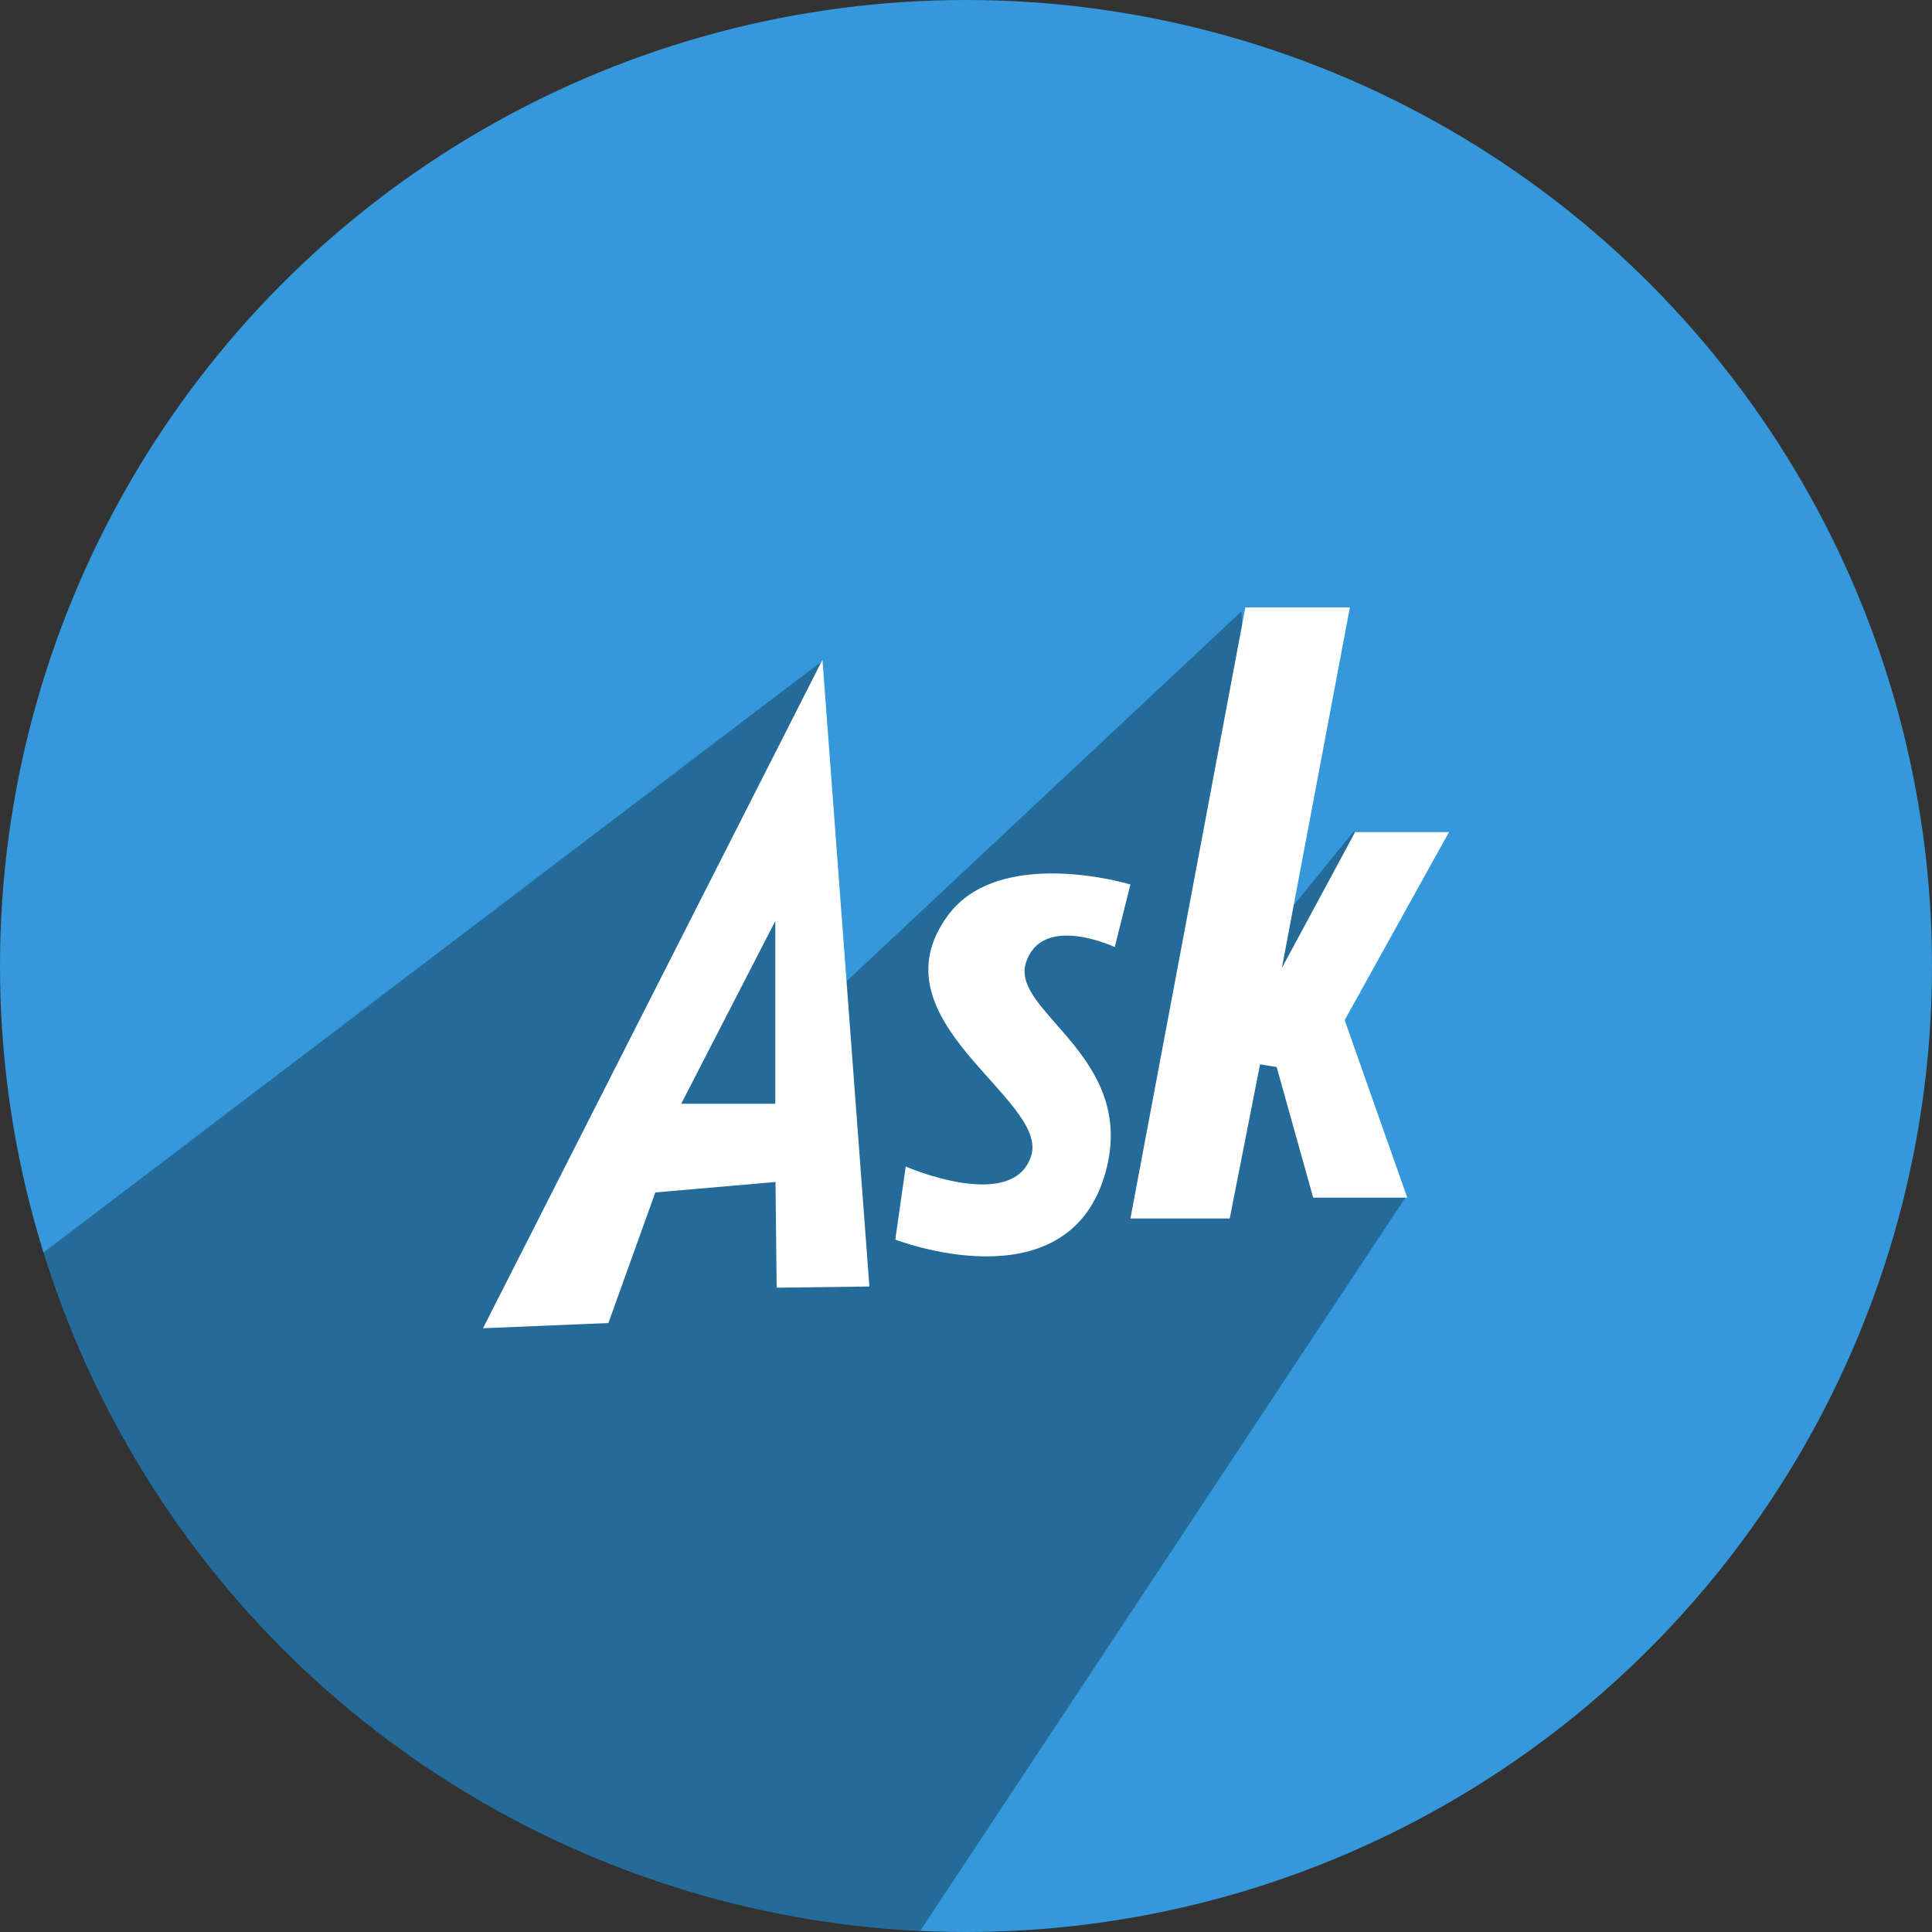
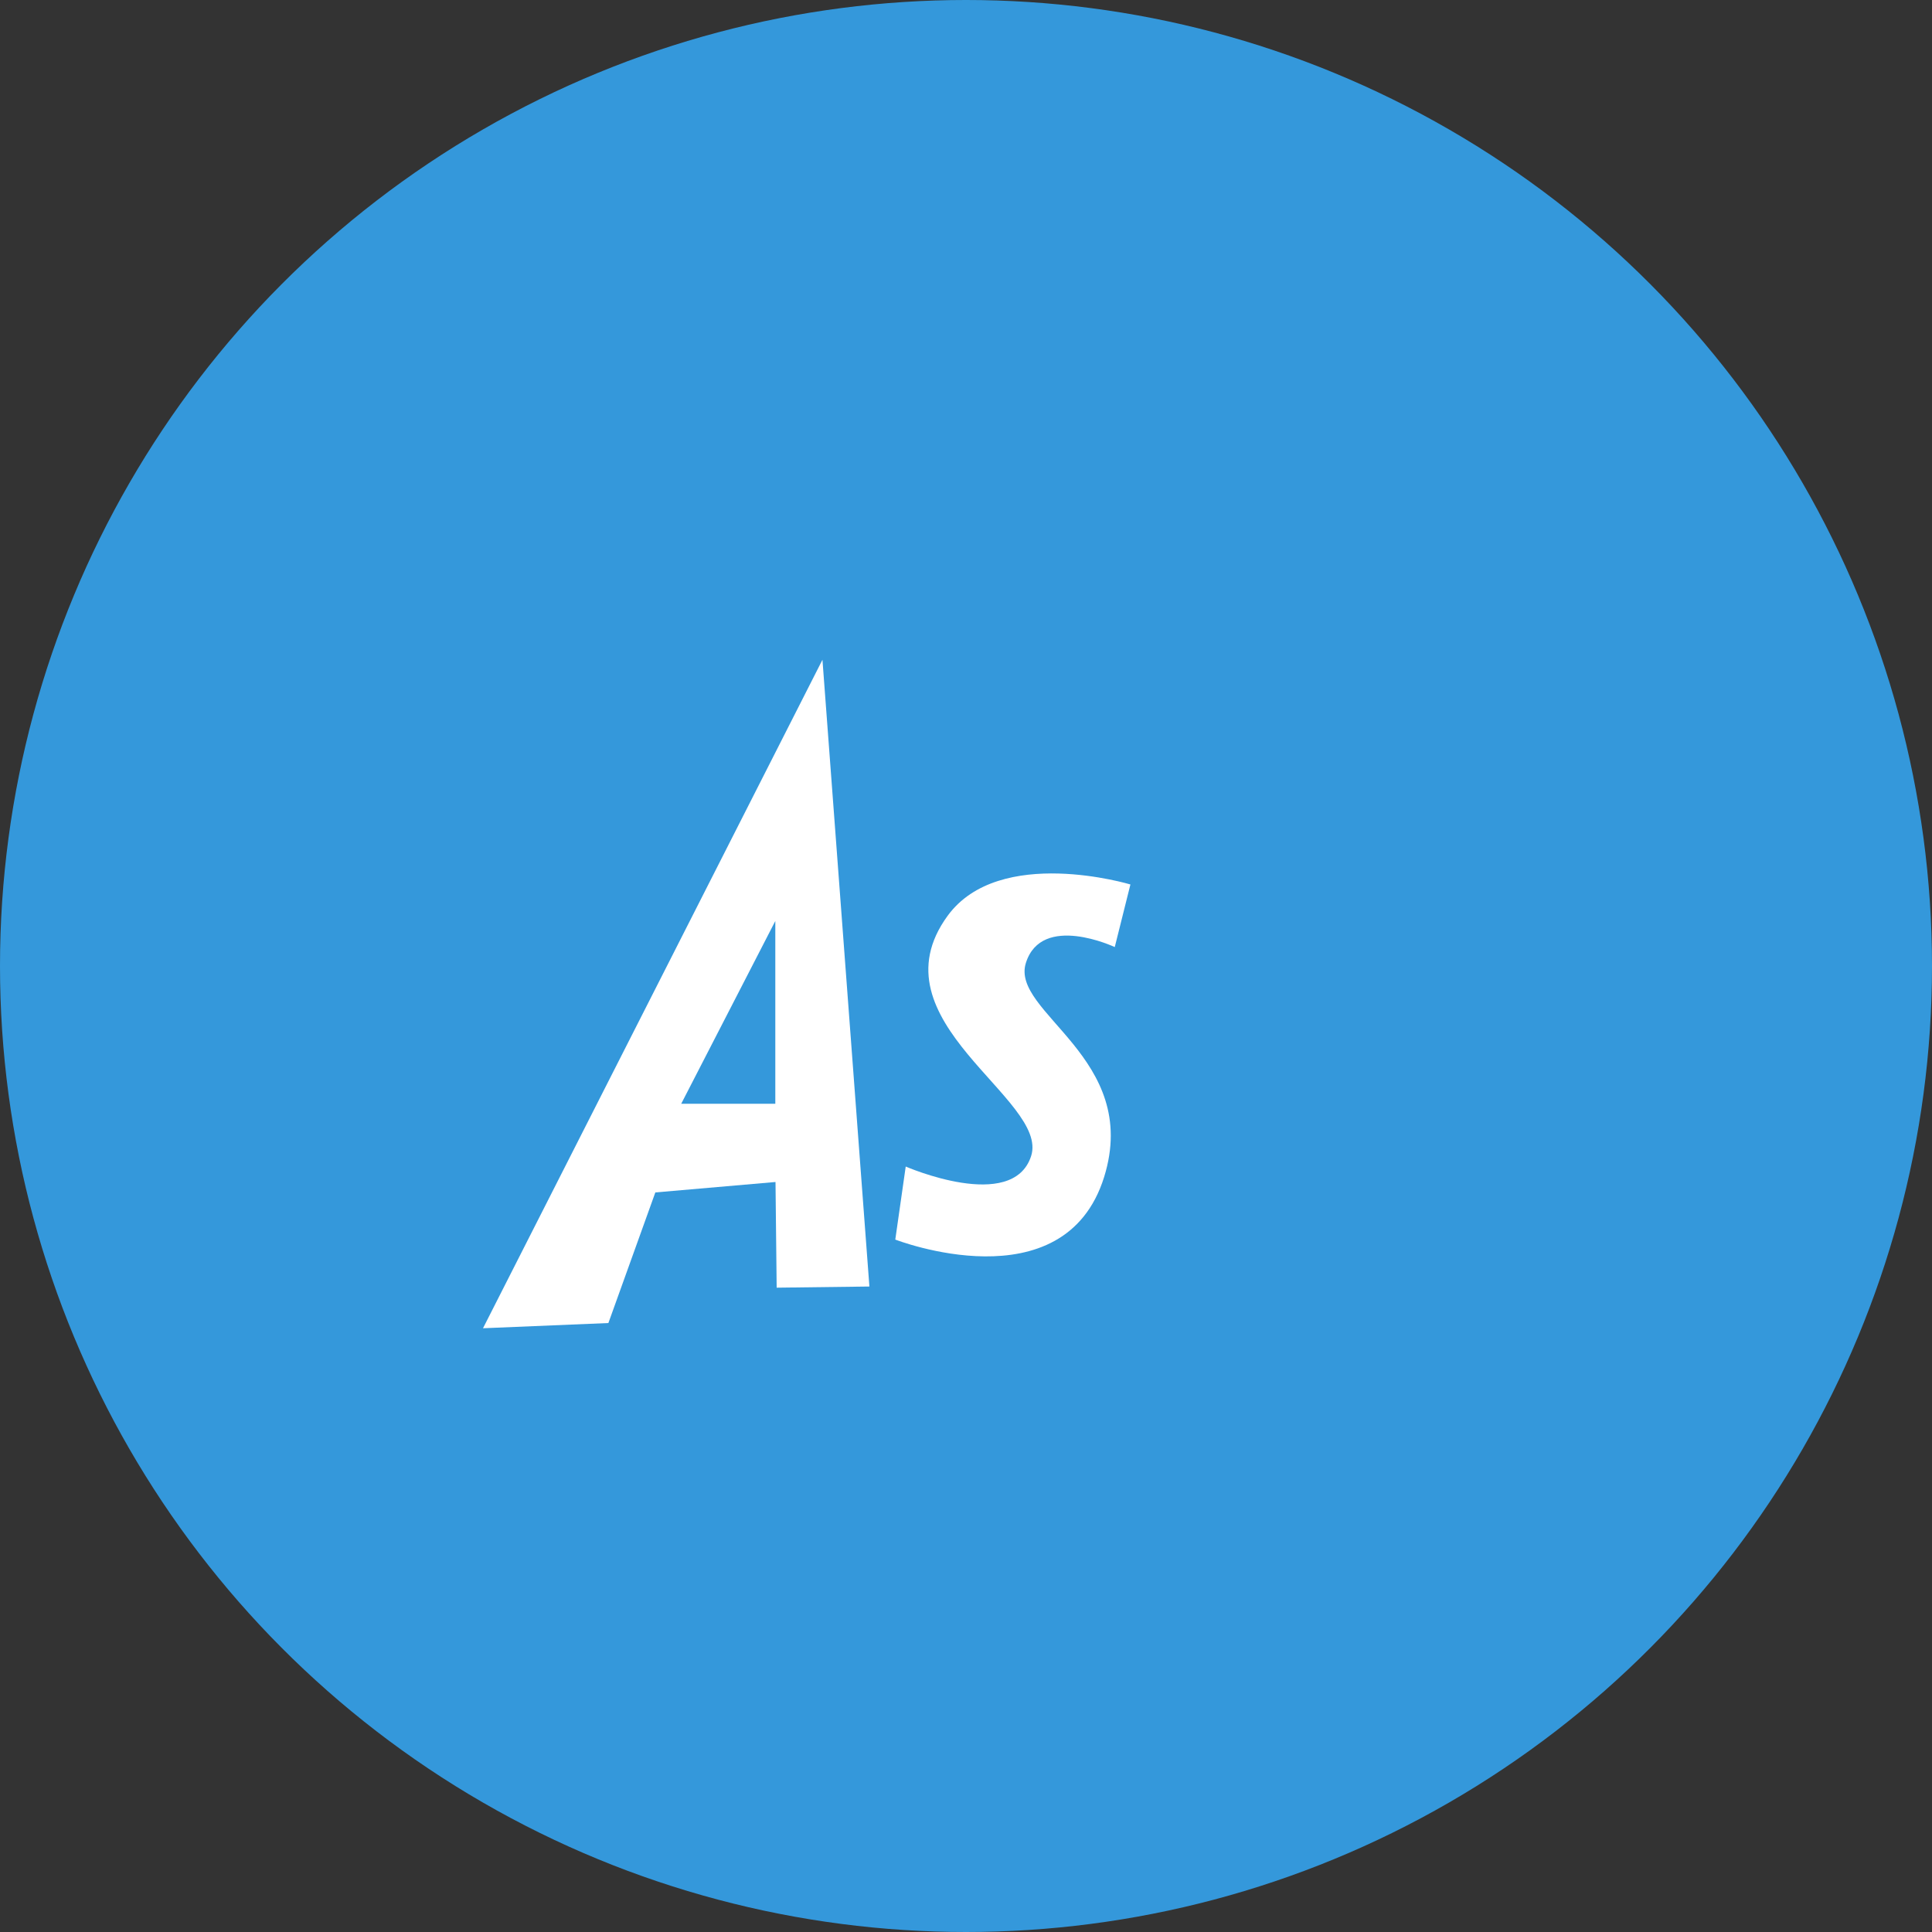
<svg xmlns="http://www.w3.org/2000/svg" id="Layer_1" style="enable-background:new 0 0 1000 1000;" version="1.1" viewBox="0 0 1000 1000" xml:space="preserve">
  <rect x="0" y="0" width="1000" height="1000" fill="#333333" stroke="none" />
  <style type="text/css">
	.st0{fill:#3498DB;}
	.st1{fill-opacity:0.3;}
	.st2{fill:#FFFFFF;}
</style>
  <g>
    <circle class="st0" cx="500" cy="500" r="500" />
-     <path class="st1" d="M424.3,343.1L22.4,648.4c61,196.5,239.8,341,453.9,351L728,619l-46.3-97.5l19.5-91.8l-50.8,62.5l-7.8-175.8   L425.8,519.5L424.3,343.1z" />
    <g>
      <path class="st2" d="M250,687.5l64.9-2.7l24.3-67.6l62.2-5.4l0.6,54.7l48-0.6l-24.3-324.4L250,687.5z M401.3,571.3h-48.7    l48.7-94.6V571.3z" />
-       <path class="st2" d="M577,490.2l8.1-32.4c0,0-67.8-20.5-94.6,16.2c-39.8,54.5,52.8,94.8,43.2,124.4c-9.6,29.5-64.9,5.4-64.9,5.4    l-5.4,37.8c0,0,87.4,34,108.1-32.4c19.2-61.8-48.7-85-40.5-110.8C539.2,472.4,577,490.2,577,490.2z" />
-       <polygon class="st2" points="750,430.7 701.4,430.7 663.5,501 698.7,314.4 644.6,314.4 585.1,630.7 636.5,630.7 652.2,550.9     660.8,552.3 679.7,619.9 728.4,619.9 696,528   " />
+       <path class="st2" d="M577,490.2l8.1-32.4c0,0-67.8-20.5-94.6,16.2c-39.8,54.5,52.8,94.8,43.2,124.4c-9.6,29.5-64.9,5.4-64.9,5.4    l-5.4,37.8c0,0,87.4,34,108.1-32.4c19.2-61.8-48.7-85-40.5-110.8C539.2,472.4,577,490.2,577,490.2" />
    </g>
  </g>
</svg>